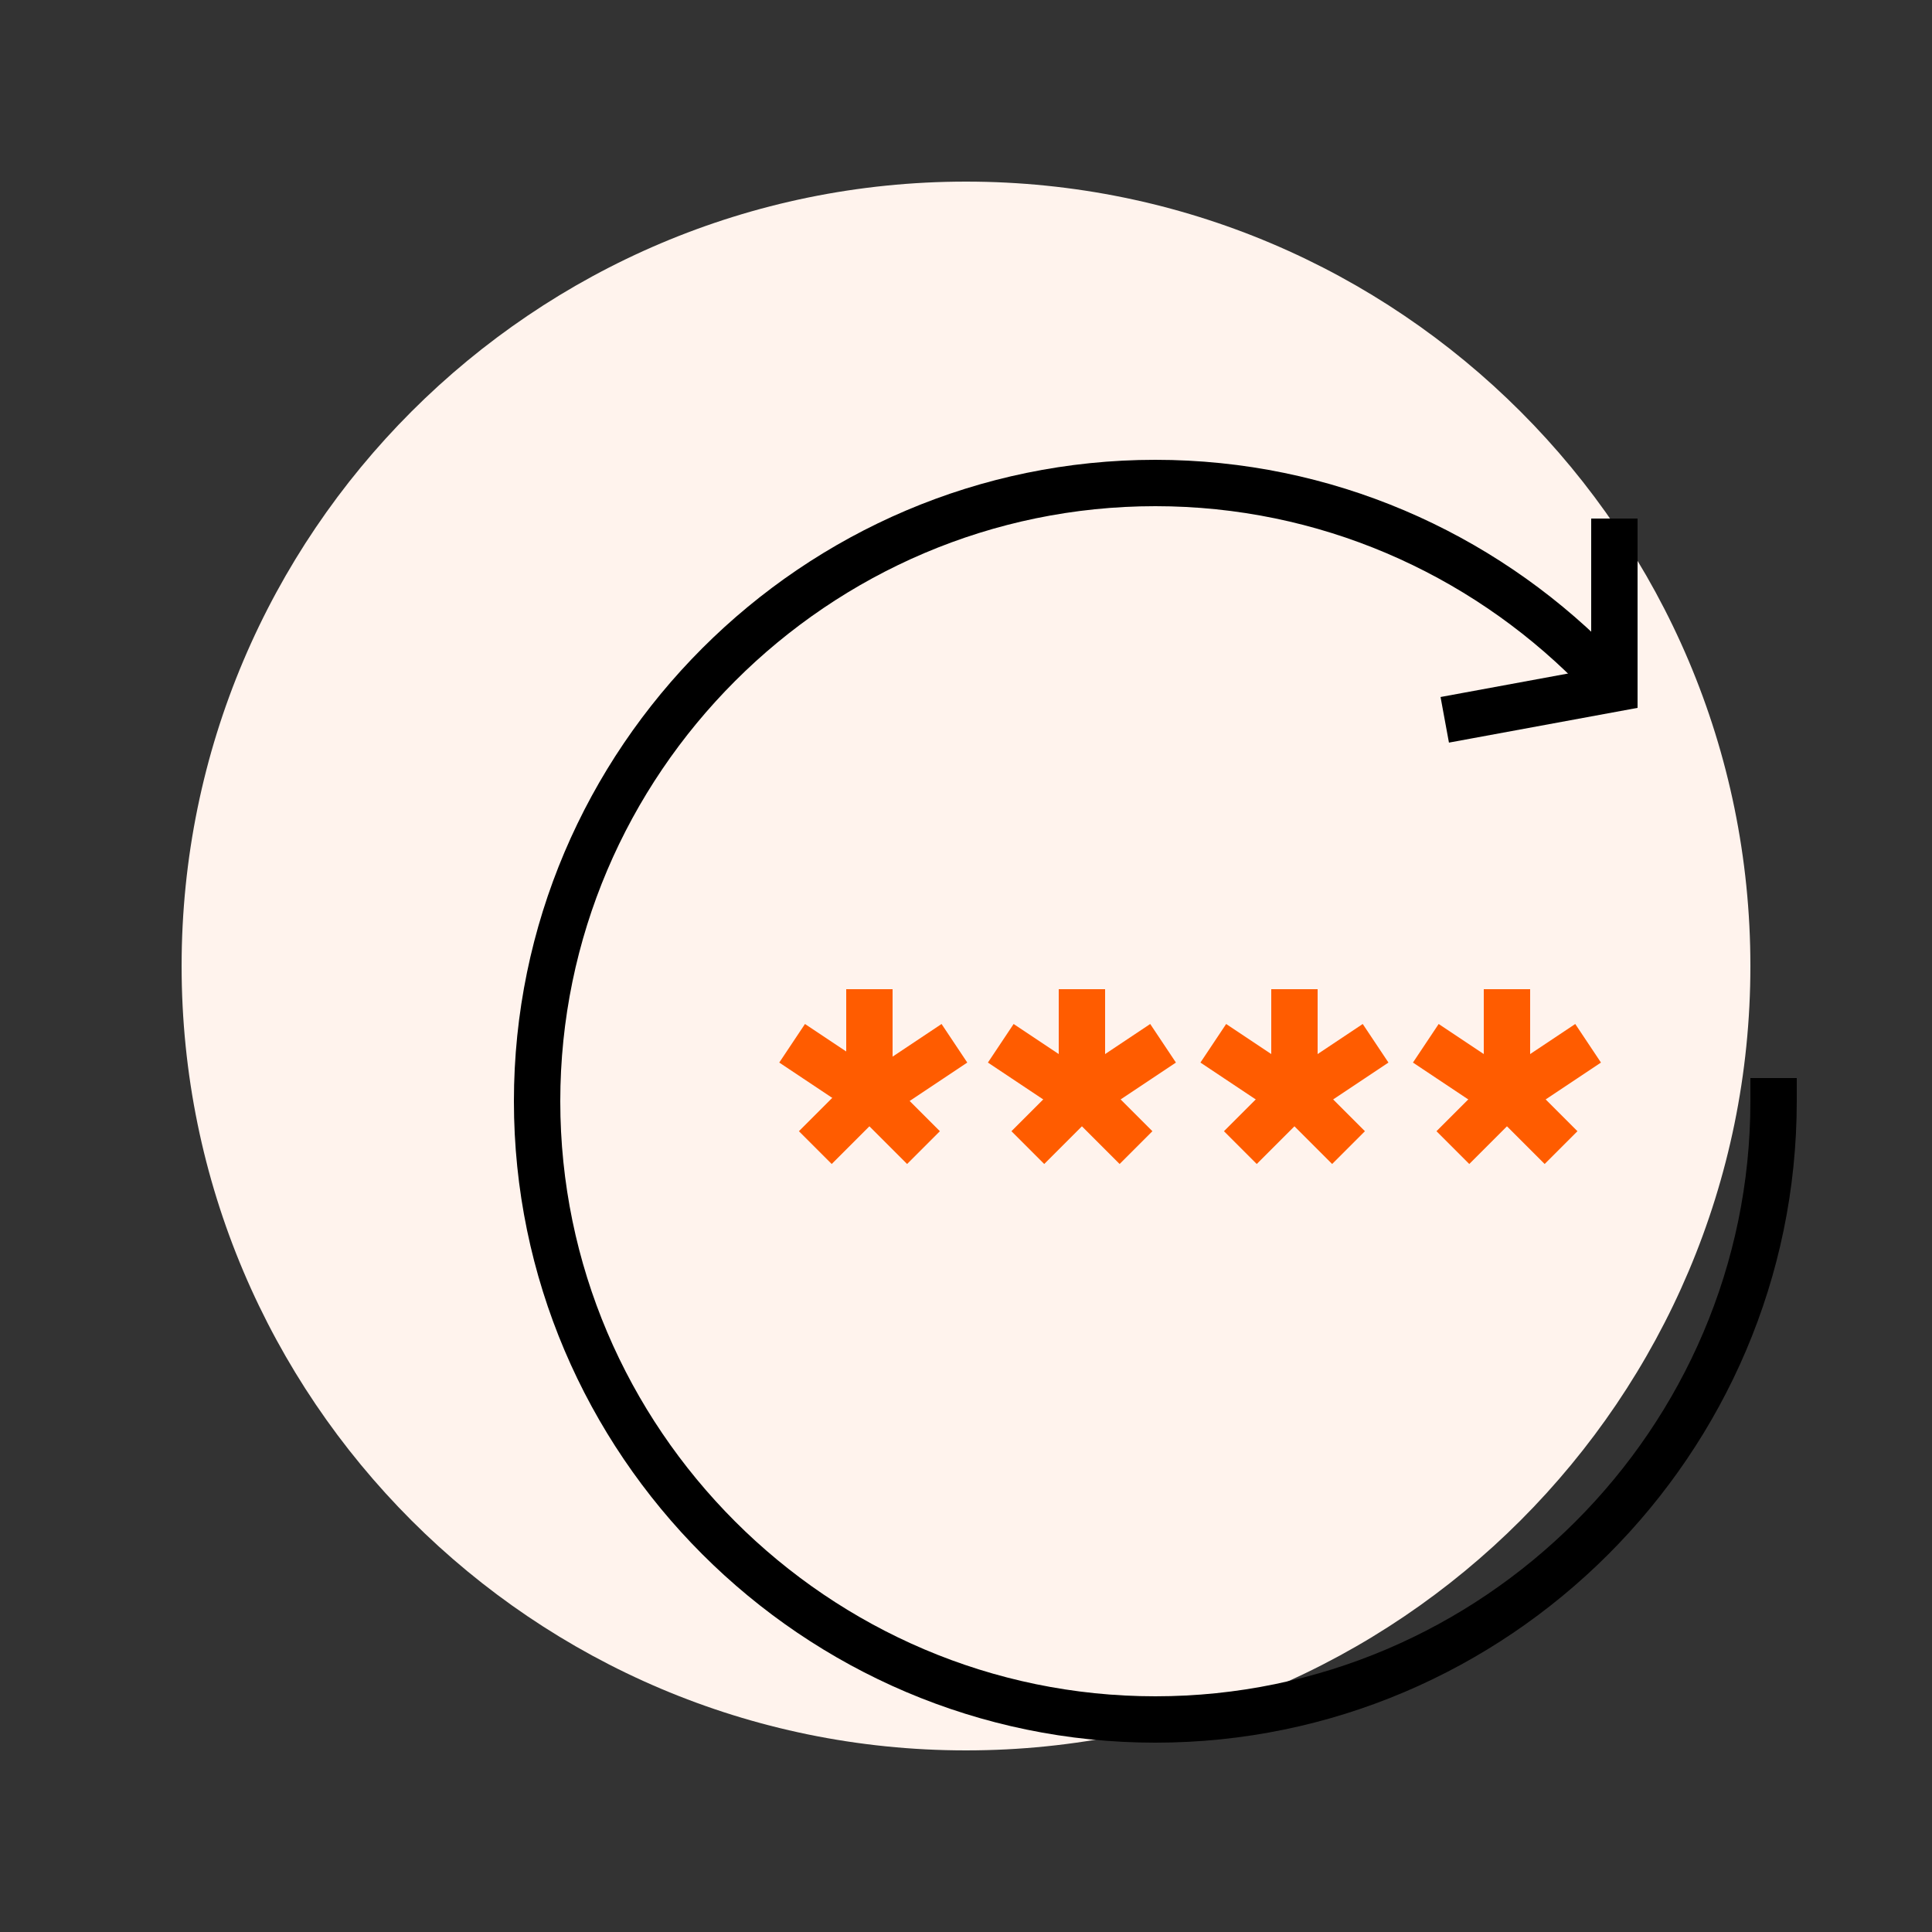
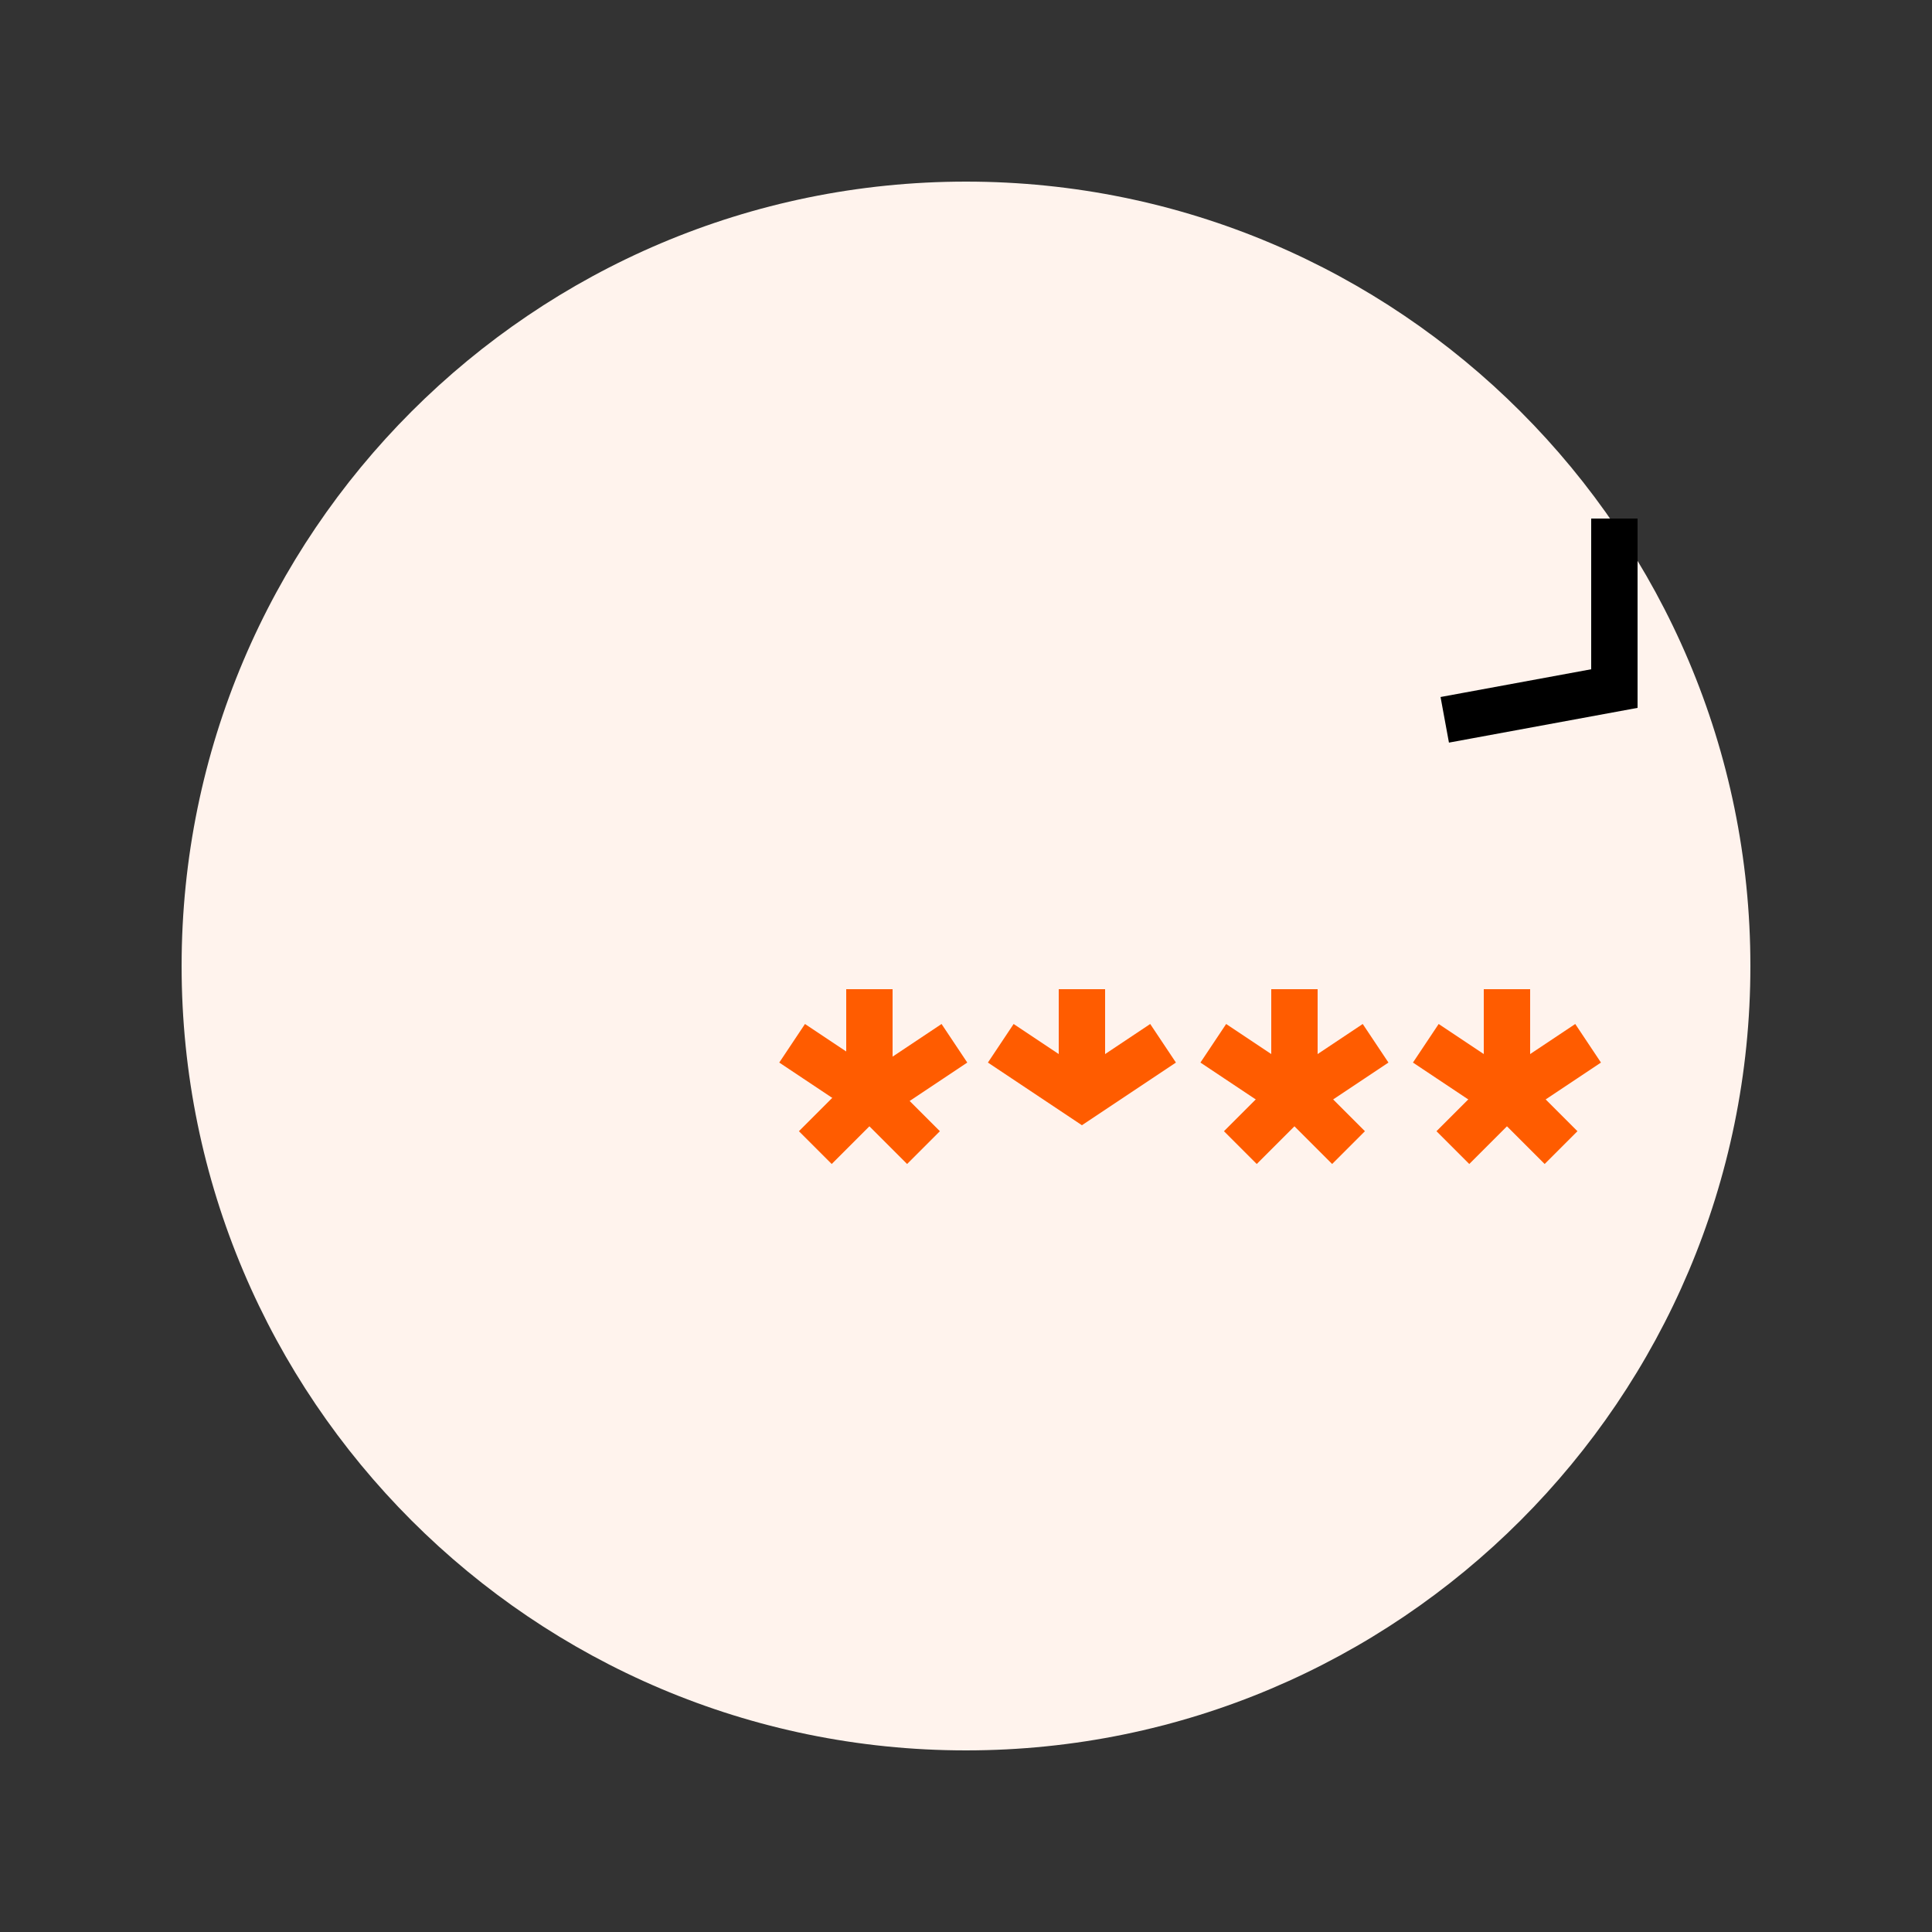
<svg xmlns="http://www.w3.org/2000/svg" id="Layer_4" viewBox="0 0 50 50">
  <rect x="0" y="0" width="50" height="50" fill="#333333" stroke="none" />
  <defs>
    <style>
      .cls-1 {
        stroke-linejoin: round;
      }

      .cls-1, .cls-2 {
        stroke: #000;
        stroke-linecap: square;
      }

      .cls-1, .cls-2, .cls-3 {
        fill: none;
        stroke-width: 1.2px;
      }

      .cls-4 {
        fill: #fff3ed;
      }

      .cls-3 {
        stroke: #ff5c00;
        stroke-miterlimit: 10;
      }
    </style>
  </defs>
  <g id="Layer_1">
    <path class="cls-4" d="M25,45.3c11.2,0,20.3-9.1,20.3-20.3S36.2,4.7,25,4.7,4.7,13.8,4.7,25s9.1,20.3,20.3,20.3Z" />
    <g id="Layer_1-2">
      <path class="cls-3" d="M28,25.6v2.7" />
-       <path class="cls-3" d="M26.6,29.7l1.4-1.4,1.4,1.4" />
      <path class="cls-3" d="M25.9,27l2.1,1.4,2.1-1.4" />
      <path class="cls-3" d="M33.5,25.6v2.7" />
      <path class="cls-3" d="M32.1,29.7l1.4-1.4,1.4,1.4" />
      <path class="cls-3" d="M31.4,27l2.1,1.4,2.1-1.4" />
      <path class="cls-3" d="M39,25.6v2.7" />
      <path class="cls-3" d="M37.6,29.7l1.4-1.4,1.4,1.4" />
      <path class="cls-3" d="M36.9,27l2.1,1.4,2.1-1.4" />
      <path class="cls-3" d="M22.5,25.6v2.7" />
      <path class="cls-3" d="M21.1,29.7l1.4-1.4,1.4,1.4" />
      <path class="cls-3" d="M20.5,27l2.1,1.4,2.1-1.4" />
-       <path class="cls-1" d="M41.2,17.2c-2.9-2.9-6.9-4.7-11.3-4.7-8.8,0-16,7.2-16,16s7.2,16,16,16,16-7.2,16-16" />
      <path class="cls-2" d="M41.78,14.02v3.8l-3.8.7" />
    </g>
  </g>
</svg>